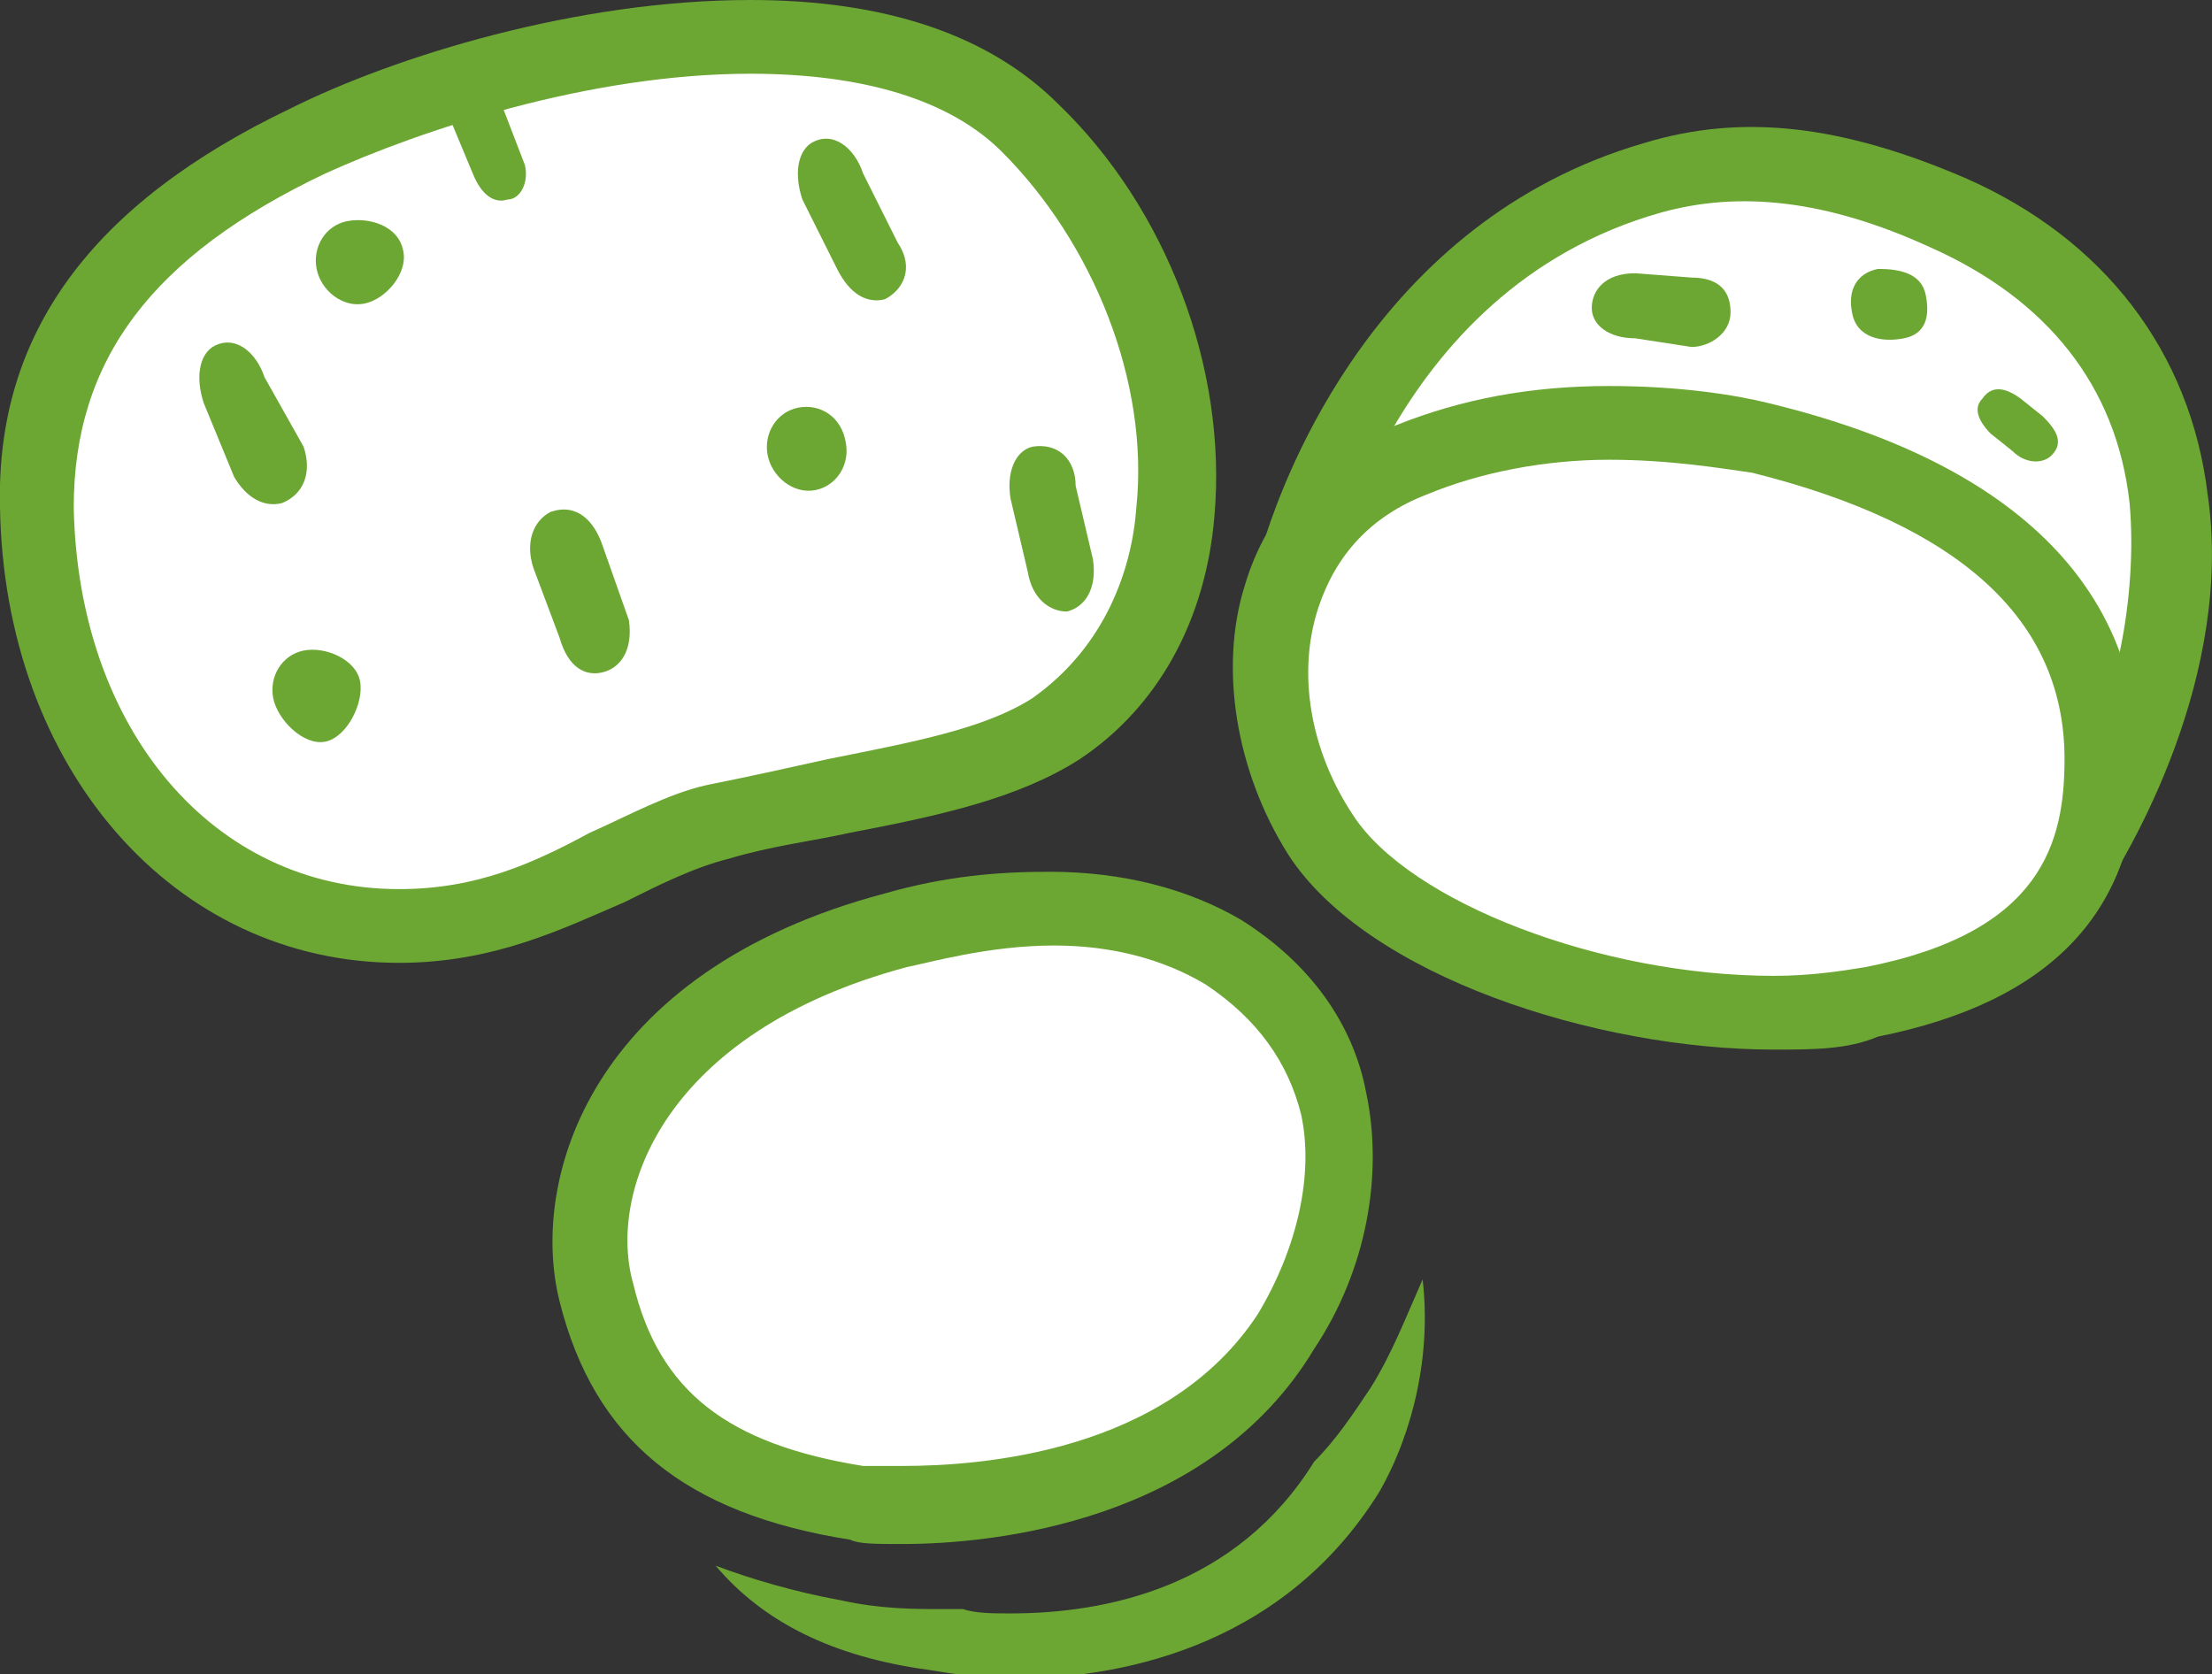
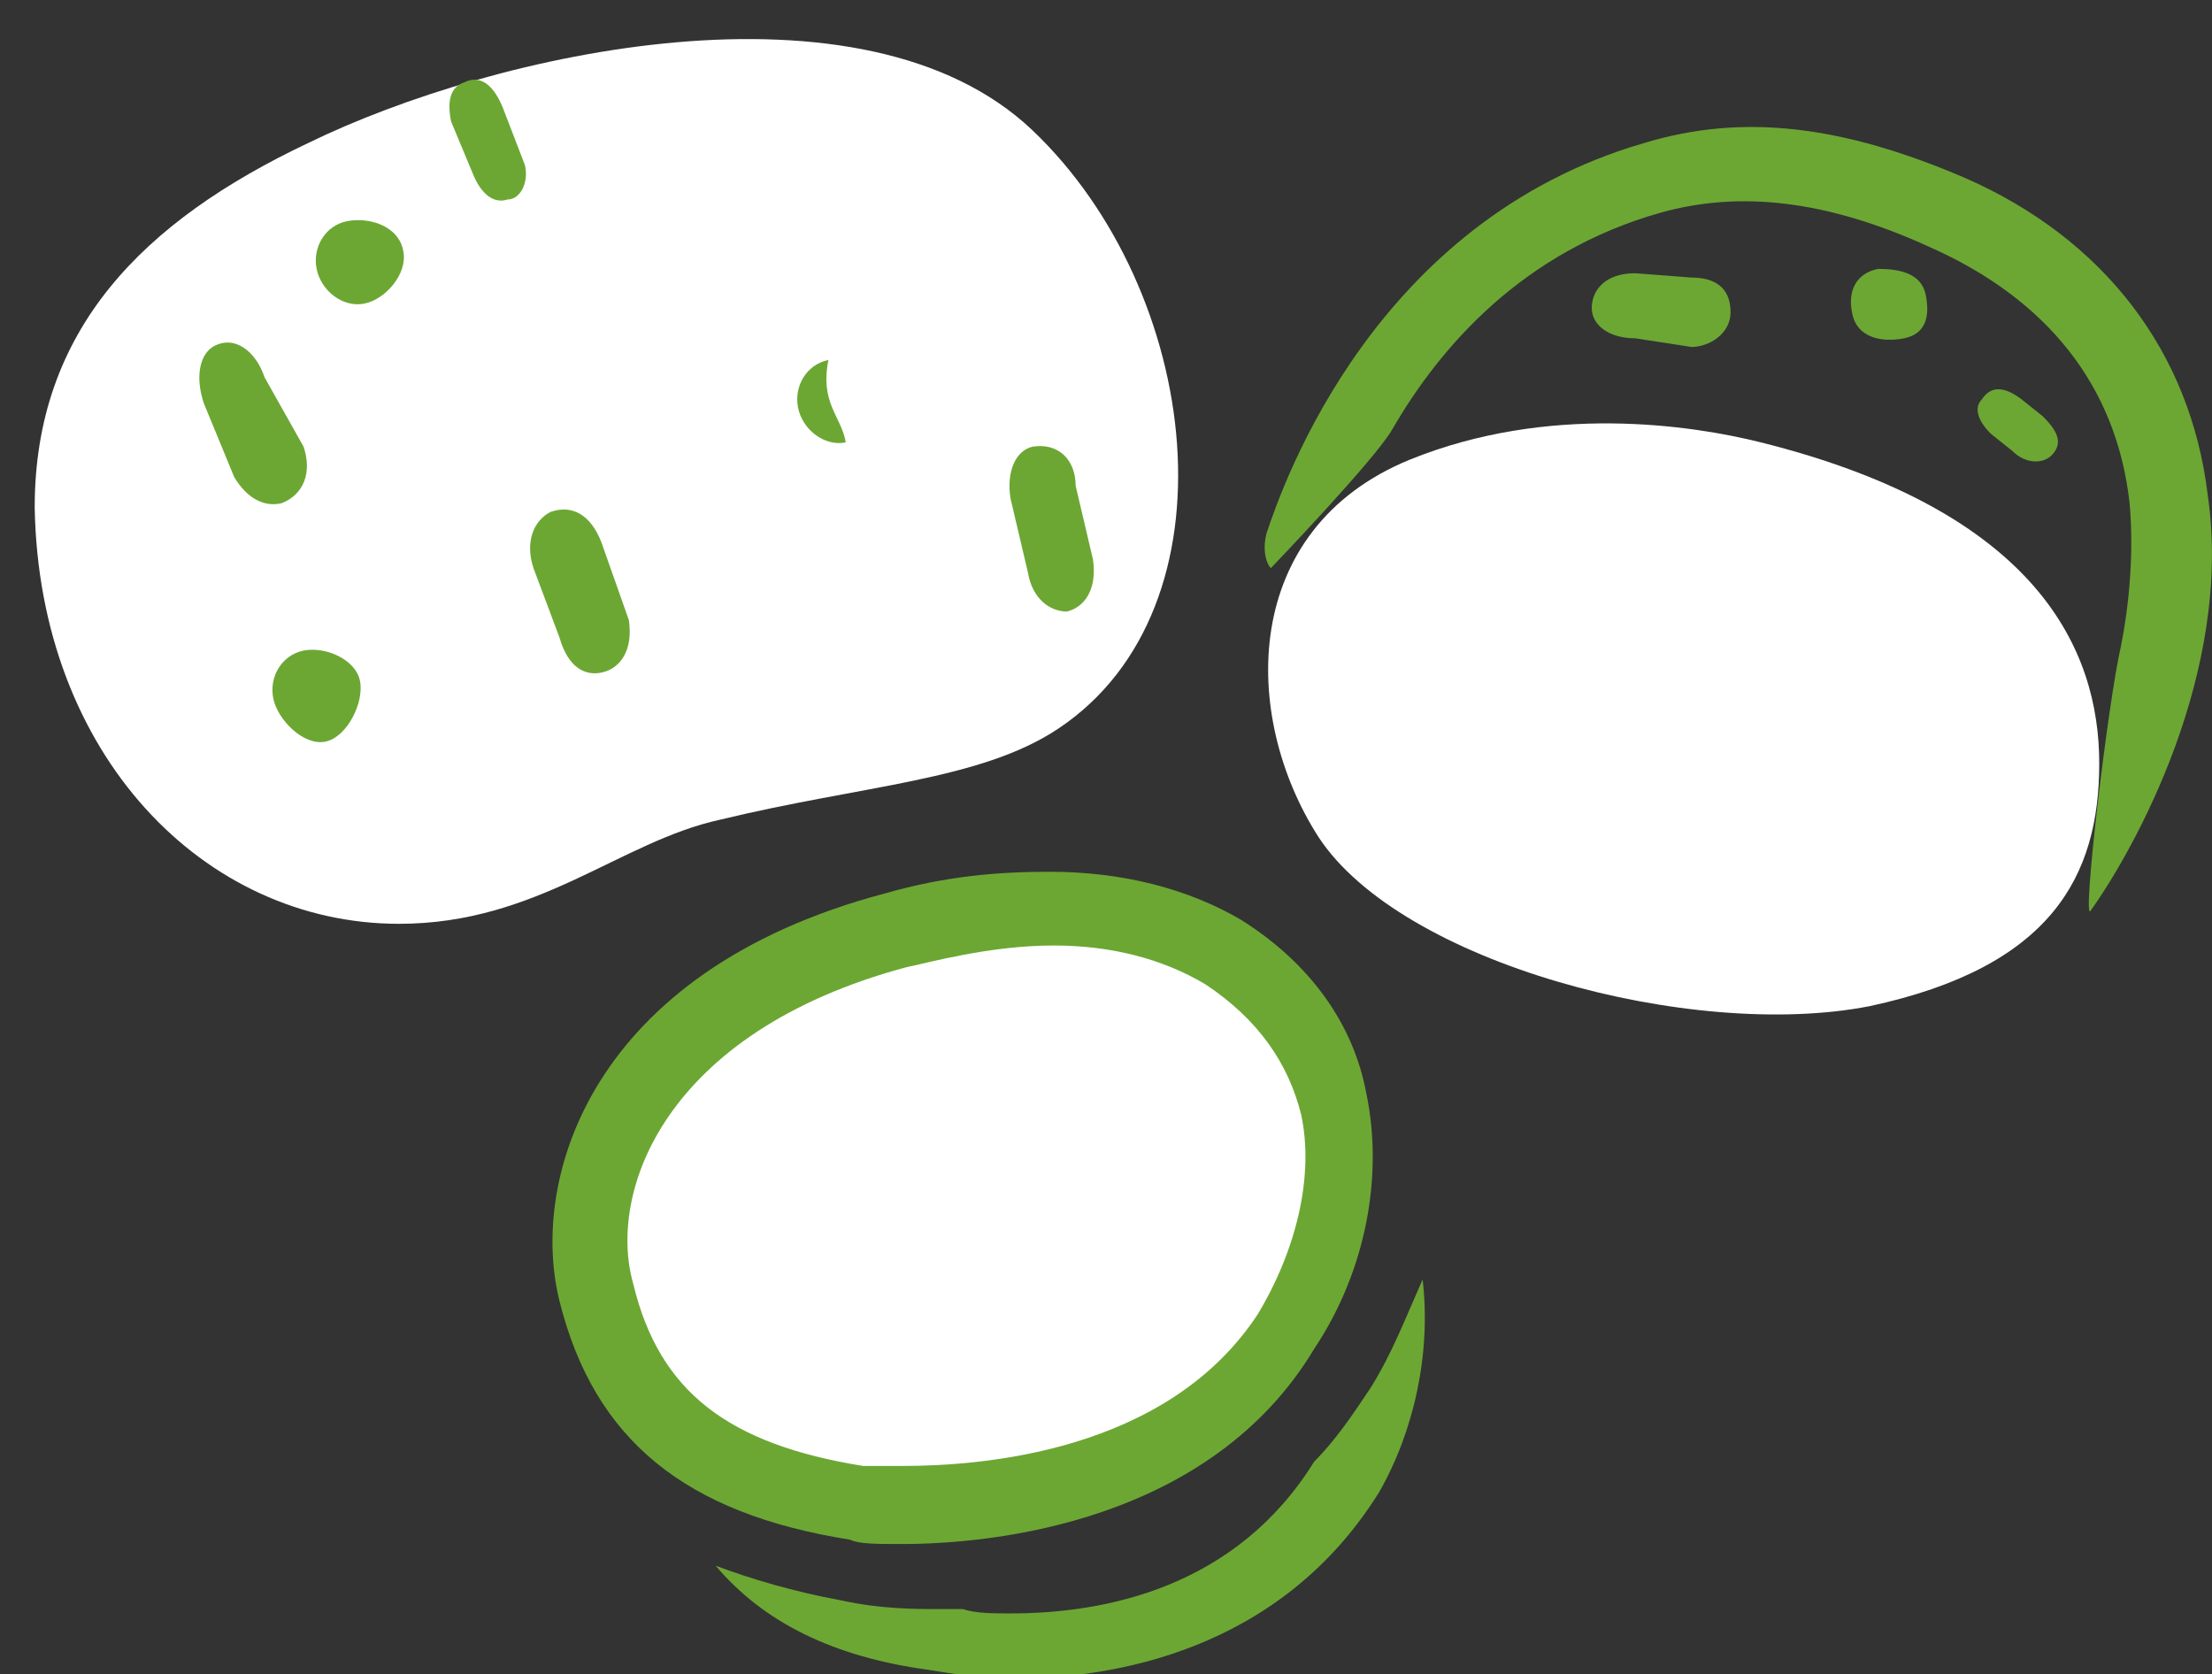
<svg xmlns="http://www.w3.org/2000/svg" version="1.1" id="Laag_1" x="0px" y="0px" viewBox="0 0 51 38.6" style="enable-background:new 0 0 51 38.6;" xml:space="preserve">
  <rect x="0" y="0" width="51" height="38.6" fill="#333333" stroke="none" />
  <style type="text/css">
	.st0{fill:#FFFFFF;}
	.st1{fill:#6CA733;}
</style>
-   <path class="st0" d="M47.3,21.1c0,0,3.4-4.9,2.8-9.6c-0.4-3.1-2.2-5.3-5.1-6.6c-1.9-0.8-4.3-1.5-6.8-0.8c-5.8,1.7-7.8,7.4-8.1,8.4  c0,0.1,0,0.1,0.1,0c0.6-0.8,3.4-3.9,10.5-2.3C52.8,12.9,47.3,21.1,47.3,21.1" />
  <path class="st1" d="M50.9,11.4c-0.4-3.3-2.4-5.9-5.6-7.3c-2.8-1.2-5.1-1.5-7.4-0.8c-6.2,1.8-8.3,7.8-8.7,9c-0.1,0.4,0,0.7,0.1,0.8  c0,0,2.4-2.5,2.8-3.2c1.1-1.9,3-4.1,6.2-5c1.8-0.5,3.8-0.3,6.2,0.8c2.7,1.2,4.3,3.2,4.6,5.9c0.1,1.1,0,2.3-0.2,3.3  c-0.3,1.3-0.9,6.4-0.7,6.1C49.2,19.6,51.5,15.5,50.9,11.4" />
  <path class="st0" d="M7.1,3.3c4.3-2.1,12.8-4,16.7-0.3c3.9,3.7,4.8,11,0.6,13.8c-1.8,1.2-4.5,1.3-7.8,2.1c-2.3,0.5-4.2,2.4-7.4,2.4  c-4.5,0-8.3-3.9-8.4-9.6C0.8,7.6,3.3,5.1,7.1,3.3" />
-   <path class="st1" d="M17.3,1.7C13.6,1.7,9.7,3,7.5,4c-4,1.9-5.8,4.3-5.8,7.7c0.1,5.1,3.2,8.8,7.5,8.8l0,0.9v-0.9  c1.8,0,3.1-0.6,4.4-1.3c0.9-0.4,1.8-0.9,2.7-1.1c1-0.2,1.9-0.4,2.8-0.6c2-0.4,3.6-0.7,4.7-1.4c1.7-1.2,2.3-3,2.4-4.4  c0.3-2.9-1-6.1-3.1-8.2C21.9,2.3,19.9,1.7,17.3,1.7 M9.2,22.2L9.2,22.2C4,22.2,0.1,17.7,0,11.7c-0.1-4,2.1-7,6.7-9.2  C9.1,1.3,13.3,0,17.3,0c3.1,0,5.5,0.8,7.1,2.4c2.5,2.4,3.9,6.1,3.6,9.5c-0.2,2.4-1.3,4.4-3.1,5.6c-1.4,0.9-3.2,1.3-5.3,1.7  c-0.9,0.2-1.8,0.3-2.8,0.6c-0.8,0.2-1.6,0.6-2.4,1C13,21.4,11.4,22.2,9.2,22.2" />
  <path class="st0" d="M40.6,10.2c-1.6-0.4-4.9-0.9-8.1,0.4c-3.9,1.6-3.9,5.9-2.1,8.7c1.9,2.9,8.6,4.7,12.7,3.9c4.2-0.9,5.3-3,5.3-5.6  S47,11.8,40.6,10.2" />
-   <path class="st1" d="M37.1,10.6c-1.5,0-3,0.3-4.2,0.8c-1.3,0.5-2.1,1.4-2.5,2.6c-0.5,1.5-0.2,3.3,0.8,4.8c1.3,2,5.7,3.7,9.7,3.7  c0.8,0,1.5-0.1,2.1-0.2c4.1-0.8,4.6-2.9,4.6-4.8c0-3.2-2.4-5.4-7.2-6.6C39.7,10.8,38.5,10.6,37.1,10.6 M40.9,24.2L40.9,24.2  c-4.1,0-9.4-1.7-11.2-4.5c-1.2-1.9-1.6-4.3-1-6.2c0.5-1.7,1.7-3,3.5-3.7c1.5-0.6,3.1-0.9,4.9-0.9c1.6,0,2.9,0.2,3.7,0.4  c7,1.7,8.5,5.4,8.5,8.2c0,3.5-2,5.6-6,6.4C42.6,24.2,41.8,24.2,40.9,24.2" />
  <path class="st0" d="M20.7,21.5c1.5-0.4,4.9-1.1,7.5,0.5c3.4,2.1,3.2,6,1.5,8.8c-2.8,4.3-9.3,4-10,3.9c-3.6-0.6-5.3-2.1-6-4.8  C13.1,27.3,14.6,23.1,20.7,21.5" />
  <path class="st1" d="M24.3,21.8c-1.5,0-2.9,0.4-3.4,0.5c-5.6,1.5-6.9,5.2-6.3,7.3c0.6,2.5,2.2,3.7,5.3,4.2c0.1,0,0.4,0,0.9,0  c1.8,0,6.1-0.3,8.2-3.5c0.9-1.5,1.3-3.2,1-4.6c-0.3-1.2-1-2.2-2.2-3C26.8,22.1,25.6,21.8,24.3,21.8 M20.8,35.6c-0.6,0-1,0-1.2-0.1  c-3.8-0.6-5.9-2.3-6.7-5.5c-0.7-2.8,0.7-7.6,7.5-9.4c1.4-0.4,2.6-0.5,3.8-0.5c1.7,0,3.2,0.4,4.4,1.1c1.6,1,2.6,2.4,2.9,4  c0.4,1.9,0,4.1-1.2,5.9C27.9,35.1,22.9,35.6,20.8,35.6" />
  <path class="st1" d="M11.7,4.6c-0.3,0.1-0.6-0.1-0.8-0.6l-0.5-1.2c-0.1-0.5,0-0.8,0.3-0.9c0.4-0.2,0.7,0.1,0.9,0.6l0.5,1.3  C12.2,4.2,12,4.6,11.7,4.6" />
  <path class="st1" d="M6.5,11.6c-0.4,0.1-0.8-0.1-1.1-0.6L4.7,9.3C4.5,8.7,4.6,8.2,4.9,8c0.5-0.3,1,0.1,1.2,0.7L7,10.3  C7.2,10.9,7,11.4,6.5,11.6" />
  <path class="st1" d="M31.6,32c-0.4,0.6-0.8,1.2-1.3,1.7c-1.8,2.9-4.8,3.5-7,3.5c-0.4,0-0.8,0-1.1-0.1c-0.2,0-0.3,0-0.5,0  c-0.6,0-1.4,0-2.3-0.2c-1.1-0.2-2.1-0.5-2.9-0.8c1.1,1.3,2.7,2.1,4.9,2.4c0.6,0.1,1.3,0.2,2,0.2c2.2,0,6.1-0.6,8.4-4.3  c0.8-1.4,1.2-3.2,1-4.9C32.4,30.4,32.1,31.2,31.6,32" />
  <path class="st1" d="M36.7,7.1c0,0.4,0.4,0.7,1,0.7L39,8c0.4,0,0.9-0.3,0.9-0.8c0-0.6-0.4-0.8-0.9-0.8l-1.3-0.1  C37,6.3,36.7,6.7,36.7,7.1" />
  <path class="st1" d="M45.7,9.2c-0.2,0.2-0.1,0.5,0.2,0.8l0.5,0.4c0.3,0.3,0.7,0.3,0.9,0.1c0.3-0.3,0.1-0.6-0.2-0.9l-0.5-0.4  C46.2,8.9,45.9,8.9,45.7,9.2" />
-   <path class="st1" d="M20.4,6.9C20,7,19.6,6.8,19.3,6.2l-0.8-1.6c-0.2-0.6-0.1-1.1,0.2-1.3c0.5-0.3,1,0.1,1.2,0.7l0.8,1.6  C21.1,6.2,20.8,6.7,20.4,6.9" />
  <path class="st1" d="M13.9,15.5c-0.4,0.1-0.8-0.1-1-0.8l-0.6-1.6c-0.2-0.6,0-1.1,0.4-1.3c0.6-0.2,1,0.2,1.2,0.8l0.6,1.7  C14.6,15,14.3,15.4,13.9,15.5" />
  <path class="st1" d="M24.6,14.1c-0.4,0-0.8-0.3-0.9-0.9l-0.4-1.7c-0.1-0.6,0.1-1.1,0.5-1.2c0.6-0.1,1,0.3,1,0.9l0.4,1.7  C25.3,13.6,25,14,24.6,14.1" />
-   <path class="st1" d="M19.5,10.2c0.1,0.5-0.2,1-0.7,1.1c-0.5,0.1-1-0.3-1.1-0.8c-0.1-0.5,0.2-1,0.7-1.1C18.9,9.3,19.4,9.6,19.5,10.2" />
+   <path class="st1" d="M19.5,10.2c-0.5,0.1-1-0.3-1.1-0.8c-0.1-0.5,0.2-1,0.7-1.1C18.9,9.3,19.4,9.6,19.5,10.2" />
  <path class="st1" d="M9.3,5.8C9.4,6.3,8.9,6.9,8.4,7c-0.5,0.1-1-0.3-1.1-0.8C7.2,5.7,7.5,5.2,8,5.1C8.5,5,9.2,5.2,9.3,5.8" />
  <path class="st1" d="M8.3,15.7C8.4,16.2,8,17,7.5,17.1c-0.5,0.1-1.1-0.5-1.2-1c-0.1-0.5,0.2-1,0.7-1.1C7.5,14.9,8.2,15.2,8.3,15.7" />
  <path class="st1" d="M44.4,6.8c0.1,0.5,0,0.9-0.5,1c-0.5,0.1-1.1,0-1.2-0.6c-0.1-0.5,0.1-0.9,0.6-1C43.8,6.2,44.3,6.3,44.4,6.8" />
</svg>